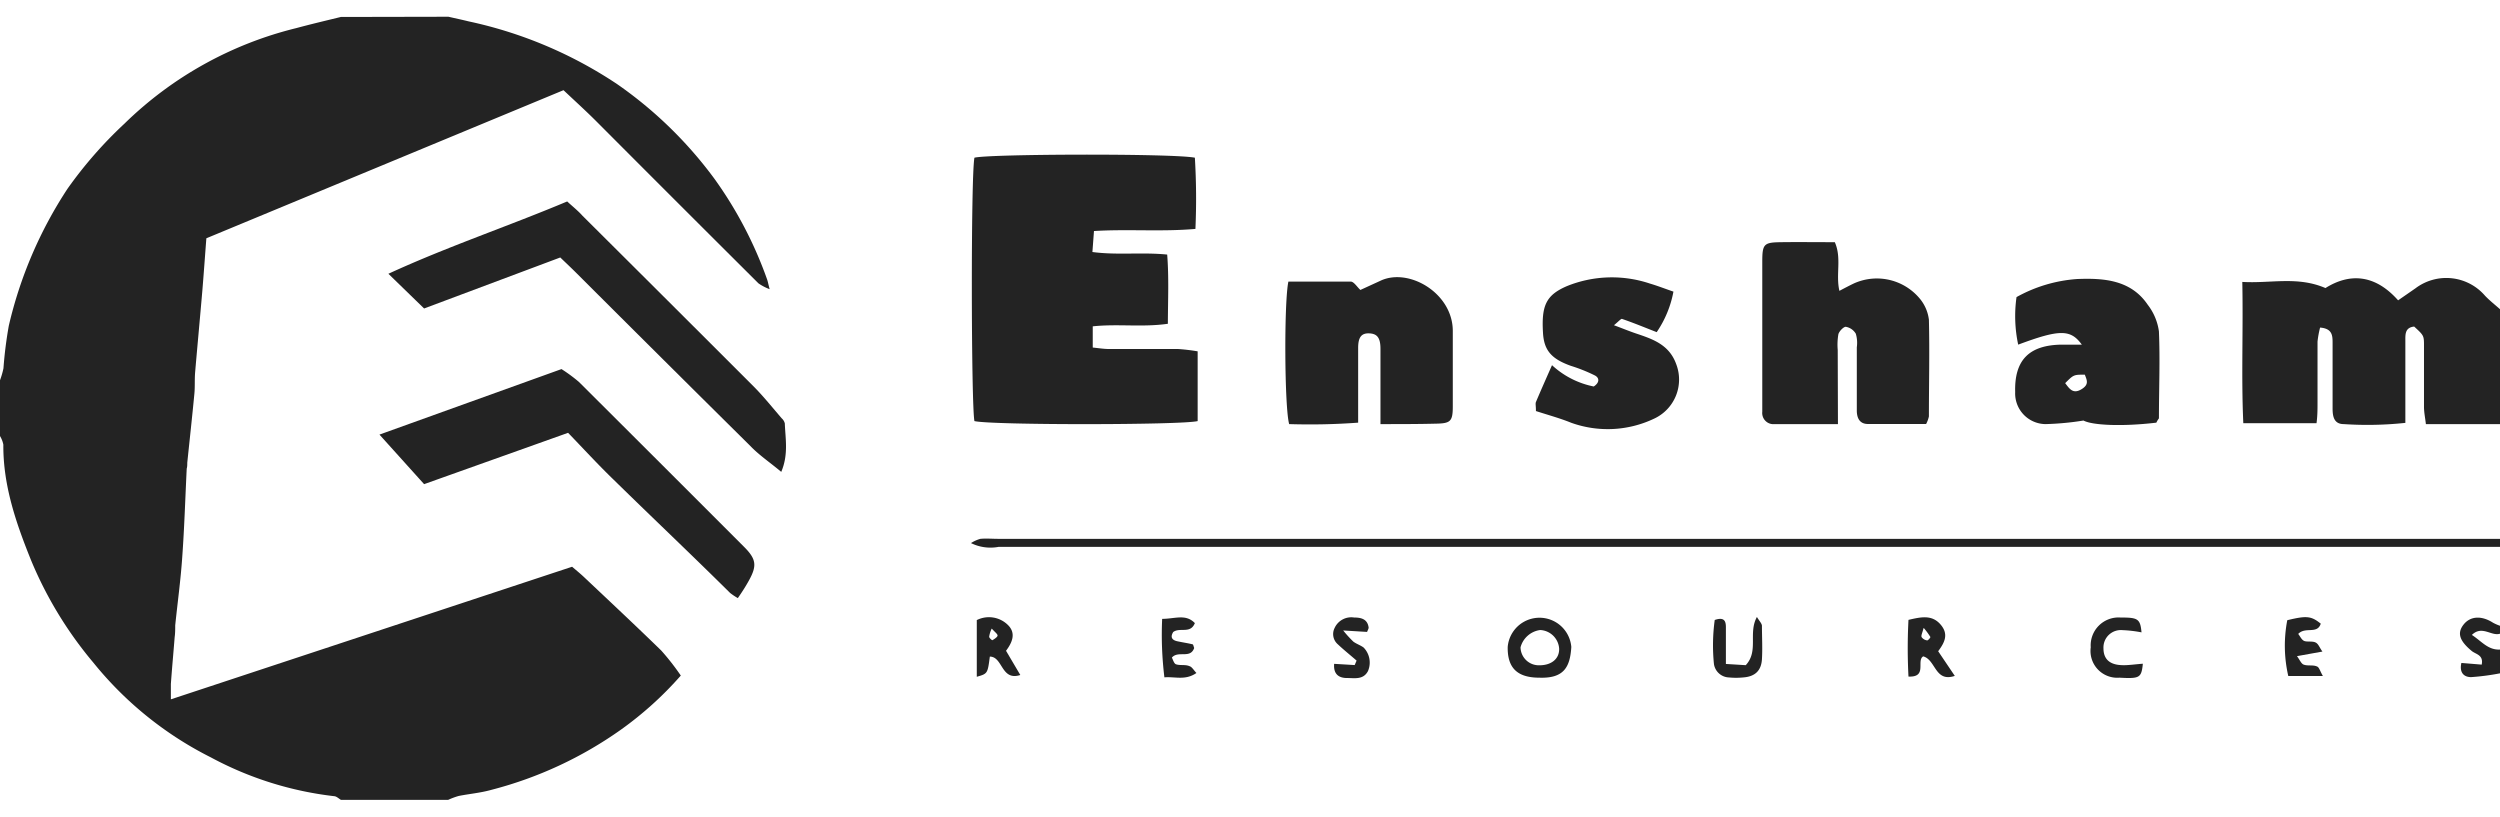
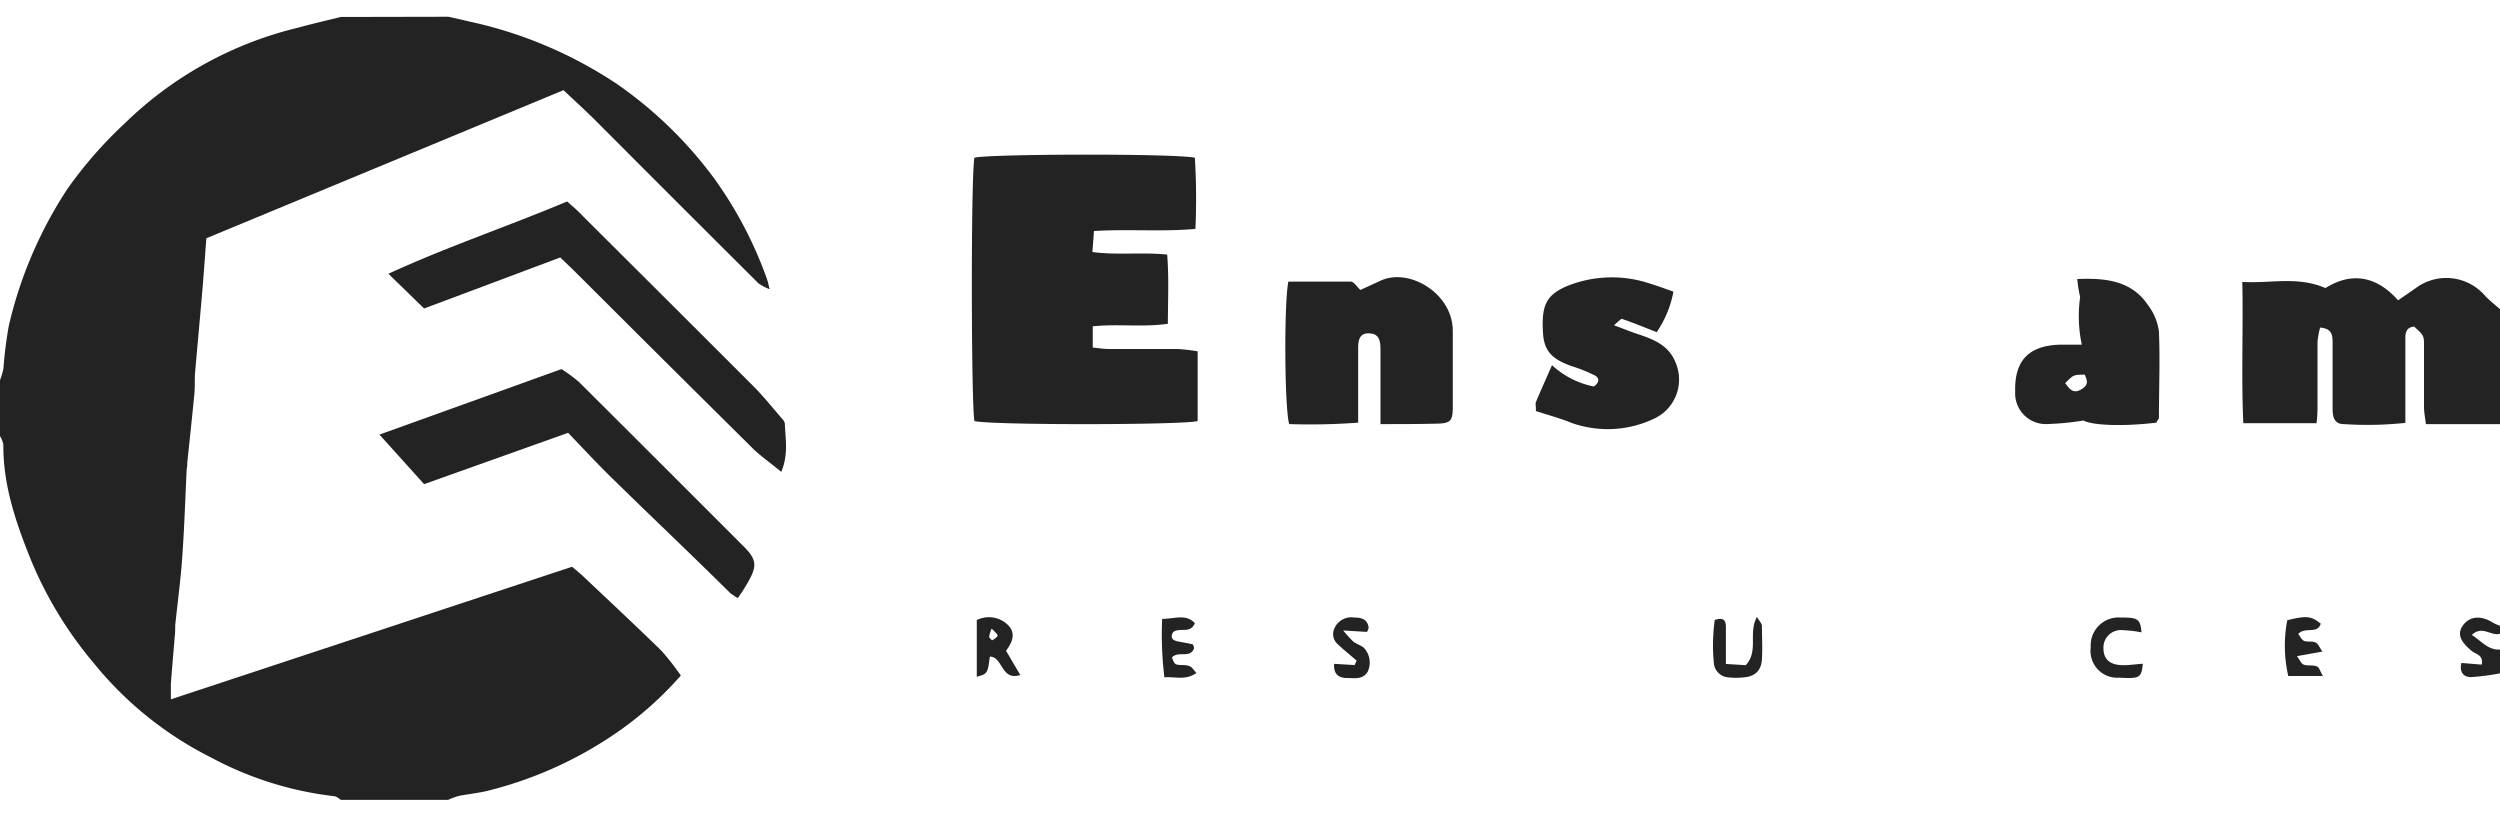
<svg xmlns="http://www.w3.org/2000/svg" width="224" height="73.17" viewBox="0 0 224 73.17">
  <path d="M40.18,1.5c.61.14,1.22.27,1.83.42A38.42,38.42,0,0,1,55.3,7.54,37.06,37.06,0,0,1,64,16a36,36,0,0,1,4.72,9c.08.21.11.43.24.91a4.52,4.52,0,0,1-1-.52q-7.29-7.26-14.55-14.54c-.91-.91-1.87-1.78-2.92-2.77l-32,13.27c-.12,1.56-.23,3.13-.36,4.7-.21,2.45-.44,4.9-.65,7.35-.05.65,0,1.3-.07,1.95-.19,2-.42,4.08-.63,6.11,0,.18,0,.36-.05.53-.13,2.64-.21,5.29-.4,7.92-.14,2.05-.42,4.08-.63,6.12,0,.35,0,.71-.05,1.06-.11,1.4-.24,2.8-.34,4.2,0,.4,0,.8,0,1.37L51.26,50.78c.36.31.72.6,1.06.92,2.31,2.18,4.64,4.36,6.92,6.58A21.83,21.83,0,0,1,61,60.53a31.4,31.4,0,0,1-5.34,4.83,35.32,35.32,0,0,1-11.63,5.41c-1,.28-2,.36-2.94.55a6.67,6.67,0,0,0-.94.35h-9.6c-.2-.12-.39-.31-.59-.33a30.69,30.69,0,0,1-11.07-3.48A31.94,31.94,0,0,1,8.38,59.39,35.15,35.15,0,0,1,2.8,50.24C1.46,46.92.27,43.52.3,39.84a2.32,2.32,0,0,0-.3-.77v-5A7.26,7.26,0,0,0,.31,33a37.25,37.25,0,0,1,.48-3.82A37.9,37.9,0,0,1,6.05,16.91a37.73,37.73,0,0,1,5.1-5.83A33.39,33.39,0,0,1,26.54,2.52c1.34-.36,2.69-.68,4-1Z" fill="#232323" />
  <path d="M224,38h-6.64c-.07-.6-.16-1-.17-1.5,0-1.83,0-3.66,0-5.49,0-.94,0-.94-.88-1.75-.85.09-.79.73-.79,1.32,0,1.77,0,3.54,0,5.31v2A32,32,0,0,1,210,38c-.87,0-1-.68-1-1.39,0-2,0-3.89,0-5.84,0-.68,0-1.33-1.12-1.42a8.74,8.74,0,0,0-.23,1.26c0,1.83,0,3.66,0,5.49,0,.57,0,1.14-.09,1.82H201c-.19-4.18,0-8.32-.09-12.66,2.56.15,4.94-.53,7.45.55,2.25-1.41,4.5-1.17,6.51,1.1l1.56-1.08a4.58,4.58,0,0,1,6.23.67c.43.45.92.83,1.39,1.25Z" fill="#232323" />
-   <path d="M224,49l-2.31,0H89.47A3.94,3.94,0,0,1,87,48.66a3.11,3.11,0,0,1,.84-.38c.53-.05,1.06,0,1.59,0H221.69l2.31,0Z" fill="#232323" />
  <path d="M224,60.33a20.88,20.88,0,0,1-2.59.34c-.67,0-1.06-.43-.87-1.27l1.82.15c.18-.88-.53-.92-.89-1.22-1.1-.91-1.33-1.6-.74-2.36s1.59-.85,2.65-.17a4.3,4.3,0,0,0,.62.27v.71c-.77.25-1.61-.78-2.52.11.88.57,1.45,1.37,2.52,1.31Z" fill="#232323" />
  <path d="M97.91,29.24v1.9c.51.05,1,.13,1.42.13,2.07,0,4.14,0,6.21,0a17.61,17.61,0,0,1,1.77.21v6.25c-1.49.36-18.45.37-20,0-.29-1.35-.33-22,0-23.6,1.3-.34,17.82-.39,19.75,0a61.28,61.28,0,0,1,.05,6.38c-3.05.27-6,0-9.09.19l-.14,1.88c2.23.3,4.41,0,6.7.23.16,2.06.07,4,.06,6.2C102.35,29.34,100.17,29,97.91,29.24Z" fill="#232323" />
-   <path d="M164.68,38H159a1,1,0,0,1-1.1-1.1c0-.23,0-.47,0-.7,0-4.25,0-8.5,0-12.74,0-1.61.14-1.74,1.69-1.76s3.19,0,4.81,0c.63,1.44.07,2.88.41,4.36.44-.23.87-.46,1.31-.67a5,5,0,0,1,6,1.5,3.64,3.64,0,0,1,.71,1.76c.07,2.88,0,5.77,0,8.66a2.65,2.65,0,0,1-.25.68c-1.7,0-3.46,0-5.21,0-.75,0-1-.54-1-1.21,0-1.89,0-3.78,0-5.66a2.87,2.87,0,0,0-.09-1.22,1.3,1.3,0,0,0-.9-.62c-.2,0-.58.39-.66.66a5.52,5.52,0,0,0-.06,1.41Z" fill="#232323" />
  <path d="M50.9,38.78,38,43.38,34,38.94l16.31-5.87a14.06,14.06,0,0,1,1.56,1.15Q59.28,41.6,66.67,49c1.09,1.09,1.17,1.68.44,3-.28.51-.59,1-1,1.59a5.52,5.52,0,0,1-.69-.46C62,49.74,58.47,46.4,55,43,53.62,41.67,52.31,40.24,50.9,38.78Z" fill="#232323" />
  <path d="M50.82,18.05c.52.48,1,.86,1.36,1.27q7.66,7.62,15.31,15.27c.91.91,1.72,1.93,2.56,2.9a.89.89,0,0,1,.27.45c.05,1.38.34,2.78-.32,4.34-1-.84-2-1.51-2.77-2.32q-7.81-7.73-15.58-15.49c-.46-.46-.93-.9-1.45-1.4L38,27.64,34.8,24.53C40.08,22.1,45.44,20.31,50.82,18.05Z" fill="#232323" />
  <path d="M123.69,38V32.84c0-.53,0-1.06,0-1.59,0-1-.31-1.35-1-1.38s-1,.32-1,1.31c0,1.59,0,3.18,0,4.78v1.91a58.93,58.93,0,0,1-6.18.13c-.42-1.44-.47-10.9-.07-12.77,1.83,0,3.71,0,5.58,0,.29,0,.57.48.87.75l1.81-.83c2.53-1.19,6.49,1.12,6.47,4.53,0,2.24,0,4.48,0,6.73,0,1.35-.2,1.53-1.54,1.55C127.07,38,125.54,38,123.69,38Z" fill="#232323" />
-   <path d="M193.21,37.87c-3.12.37-5.75.23-6.53-.19a25.48,25.48,0,0,1-3.4.32,2.75,2.75,0,0,1-2.72-2.87c-.08-2.85,1.23-4.2,4.13-4.25h1.84c-1-1.39-2-1.38-5.7,0a12.24,12.24,0,0,1-.15-4.26A13,13,0,0,1,186.12,25c2.35-.09,4.8.06,6.32,2.31a5,5,0,0,1,1,2.39c.11,2.59,0,5.19,0,7.78C193.4,37.55,193.31,37.65,193.21,37.87Zm-6.41-4.3c-1,0-1,0-1.76.76.36.47.68,1,1.42.57S187,34.09,186.8,33.57Z" fill="#232323" />
+   <path d="M193.21,37.87c-3.12.37-5.75.23-6.53-.19a25.48,25.48,0,0,1-3.4.32,2.75,2.75,0,0,1-2.72-2.87c-.08-2.85,1.23-4.2,4.13-4.25h1.84a12.24,12.24,0,0,1-.15-4.26A13,13,0,0,1,186.12,25c2.35-.09,4.8.06,6.32,2.31a5,5,0,0,1,1,2.39c.11,2.59,0,5.19,0,7.78C193.4,37.55,193.31,37.65,193.21,37.87Zm-6.41-4.3c-1,0-1,0-1.76.76.36.47.68,1,1.42.57S187,34.09,186.8,33.57Z" fill="#232323" />
  <path d="M137.62,36.83c0-.47-.06-.66,0-.81.45-1.07.92-2.12,1.44-3.3a7.75,7.75,0,0,0,3.74,1.91c.55-.36.51-.79.08-1a14.55,14.55,0,0,0-2.13-.85c-1.76-.63-2.42-1.4-2.5-3-.14-2.42.29-3.35,2.16-4.15a10.73,10.73,0,0,1,7.43-.22c.68.2,1.34.46,2.1.72a9.53,9.53,0,0,1-1.5,3.63c-1.08-.42-2.09-.84-3.12-1.19-.1,0-.32.25-.71.57.78.29,1.36.53,1.95.73,1.52.51,3,1,3.63,2.76a3.86,3.86,0,0,1-2,4.89,9.67,9.67,0,0,1-7.41.36C139.77,37.47,138.7,37.18,137.62,36.83Z" fill="#232323" />
-   <path d="M137.93,60.72c-2,0-2.87-.89-2.84-2.75a2.86,2.86,0,0,1,5.7,0C140.68,59.74,140.15,60.8,137.93,60.72Zm0-1.11c1.09,0,1.8-.59,1.77-1.5A1.79,1.79,0,0,0,138,56.45,2.11,2.11,0,0,0,136.24,58,1.64,1.64,0,0,0,137.92,59.61Z" fill="#232323" />
-   <path d="M171,60.62a47.76,47.76,0,0,1,0-5.08c1.09-.25,2.08-.49,2.86.4s.37,1.64-.2,2.41l1.49,2.21c-1.79.6-1.69-1.44-2.83-1.75C171.68,59.19,172.72,60.7,171,60.62Zm1.35-4.34c-.11.44-.24.67-.17.81a.71.71,0,0,0,.5.29c.08,0,.31-.26.28-.31A6.35,6.35,0,0,0,172.38,56.28Z" fill="#232323" />
  <path d="M87.52,60.64V55.56a2.42,2.42,0,0,1,2.84.49c.68.72.33,1.53-.22,2.26l1.28,2.17c-1.73.56-1.55-1.64-2.73-1.65C88.49,60.36,88.49,60.36,87.52,60.64Zm1.34-4.32a2.37,2.37,0,0,0-.23.73c0,.11.25.33.29.31s.44-.25.46-.4S89.14,56.64,88.86,56.32Z" fill="#232323" />
  <path d="M205.92,56.8c.17.21.3.53.54.63s.72,0,1,.13.35.44.63.82l-2.28.41c.25.34.38.68.6.76.37.14.83,0,1.2.17.19.07.27.42.52.85h-3.1a12.11,12.11,0,0,1-.09-5c1.74-.42,2.14-.38,3,.31C207.63,56.86,206.56,56.12,205.92,56.8Z" fill="#232323" />
  <path d="M192,59.47c-.13,1.27-.28,1.35-2.1,1.25A2.4,2.4,0,0,1,187.33,58,2.5,2.5,0,0,1,190,55.33c1.54,0,1.77.1,1.88,1.33a11.36,11.36,0,0,0-1.71-.2,1.56,1.56,0,0,0-1.7,1.62c0,1,.58,1.51,1.75,1.52C190.76,59.61,191.29,59.52,192,59.47Z" fill="#232323" />
  <path d="M153.64,55.55c.85-.29,1,.1,1,.64,0,1.05,0,2.11,0,3.3l1.78.11c1.18-1.27.2-2.87,1-4.32.22.37.44.58.45.79,0,1,.06,2,0,3s-.6,1.56-1.7,1.63a6.42,6.42,0,0,1-1.24,0,1.41,1.41,0,0,1-1.36-1.2A16.72,16.72,0,0,1,153.64,55.55Z" fill="#232323" />
  <path d="M121.55,59.19c-.56-.49-1.14-.95-1.68-1.46a1.21,1.21,0,0,1-.29-1.46,1.64,1.64,0,0,1,1.75-.94c.62,0,1.2.13,1.3.9,0,.1-.07.21-.14.39l-2.14-.13a10.4,10.4,0,0,0,.91,1c.28.21.64.32.92.53a1.93,1.93,0,0,1,.39,2.11c-.42.8-1.2.62-1.89.62s-1.22-.32-1.14-1.27l1.84.11Z" fill="#232323" />
  <path d="M104.13,55.45c1.15,0,2.11-.47,2.93.38-.4,1-1.34.35-1.94.8-.24.39-.19.71.38.83s.9.16,1.35.27c.07,0,.09.19.15.33-.35,1-1.43.2-2,.86.1.19.19.54.37.6.38.13.83,0,1.21.17.22.06.37.35.62.61-1,.69-1.91.31-2.87.39A31.38,31.38,0,0,1,104.13,55.45Z" fill="#232323" />
</svg>